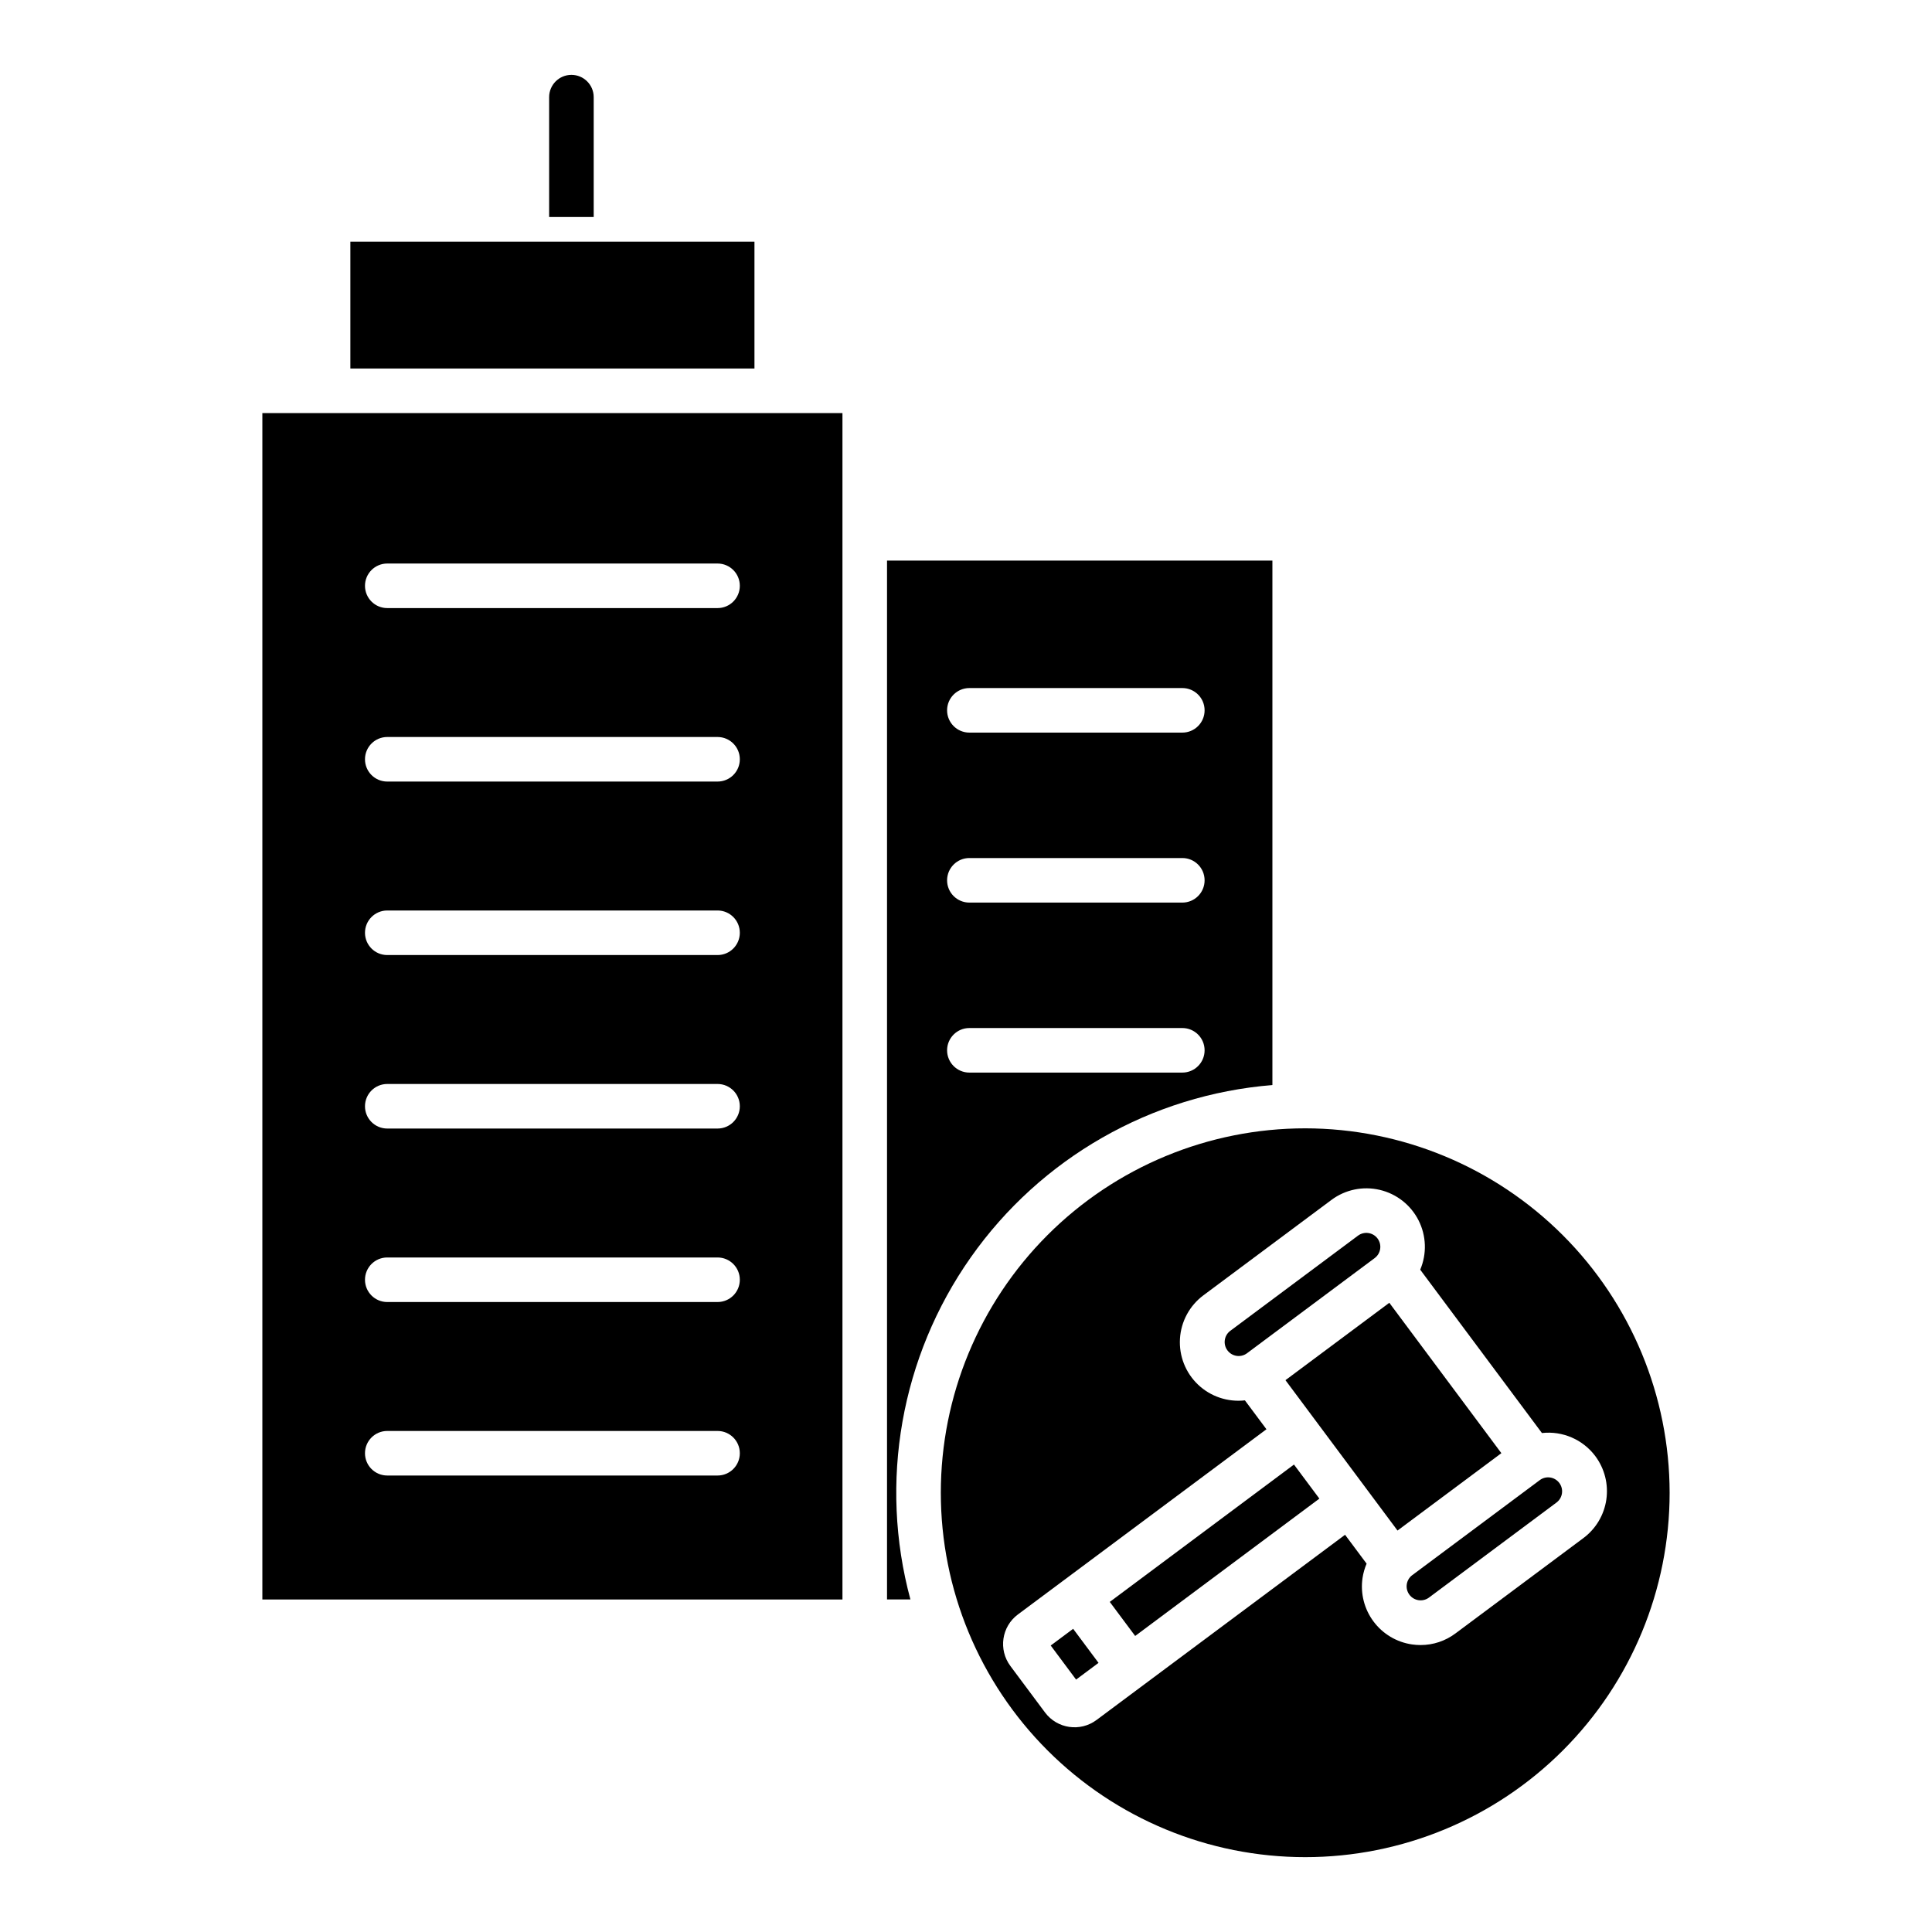
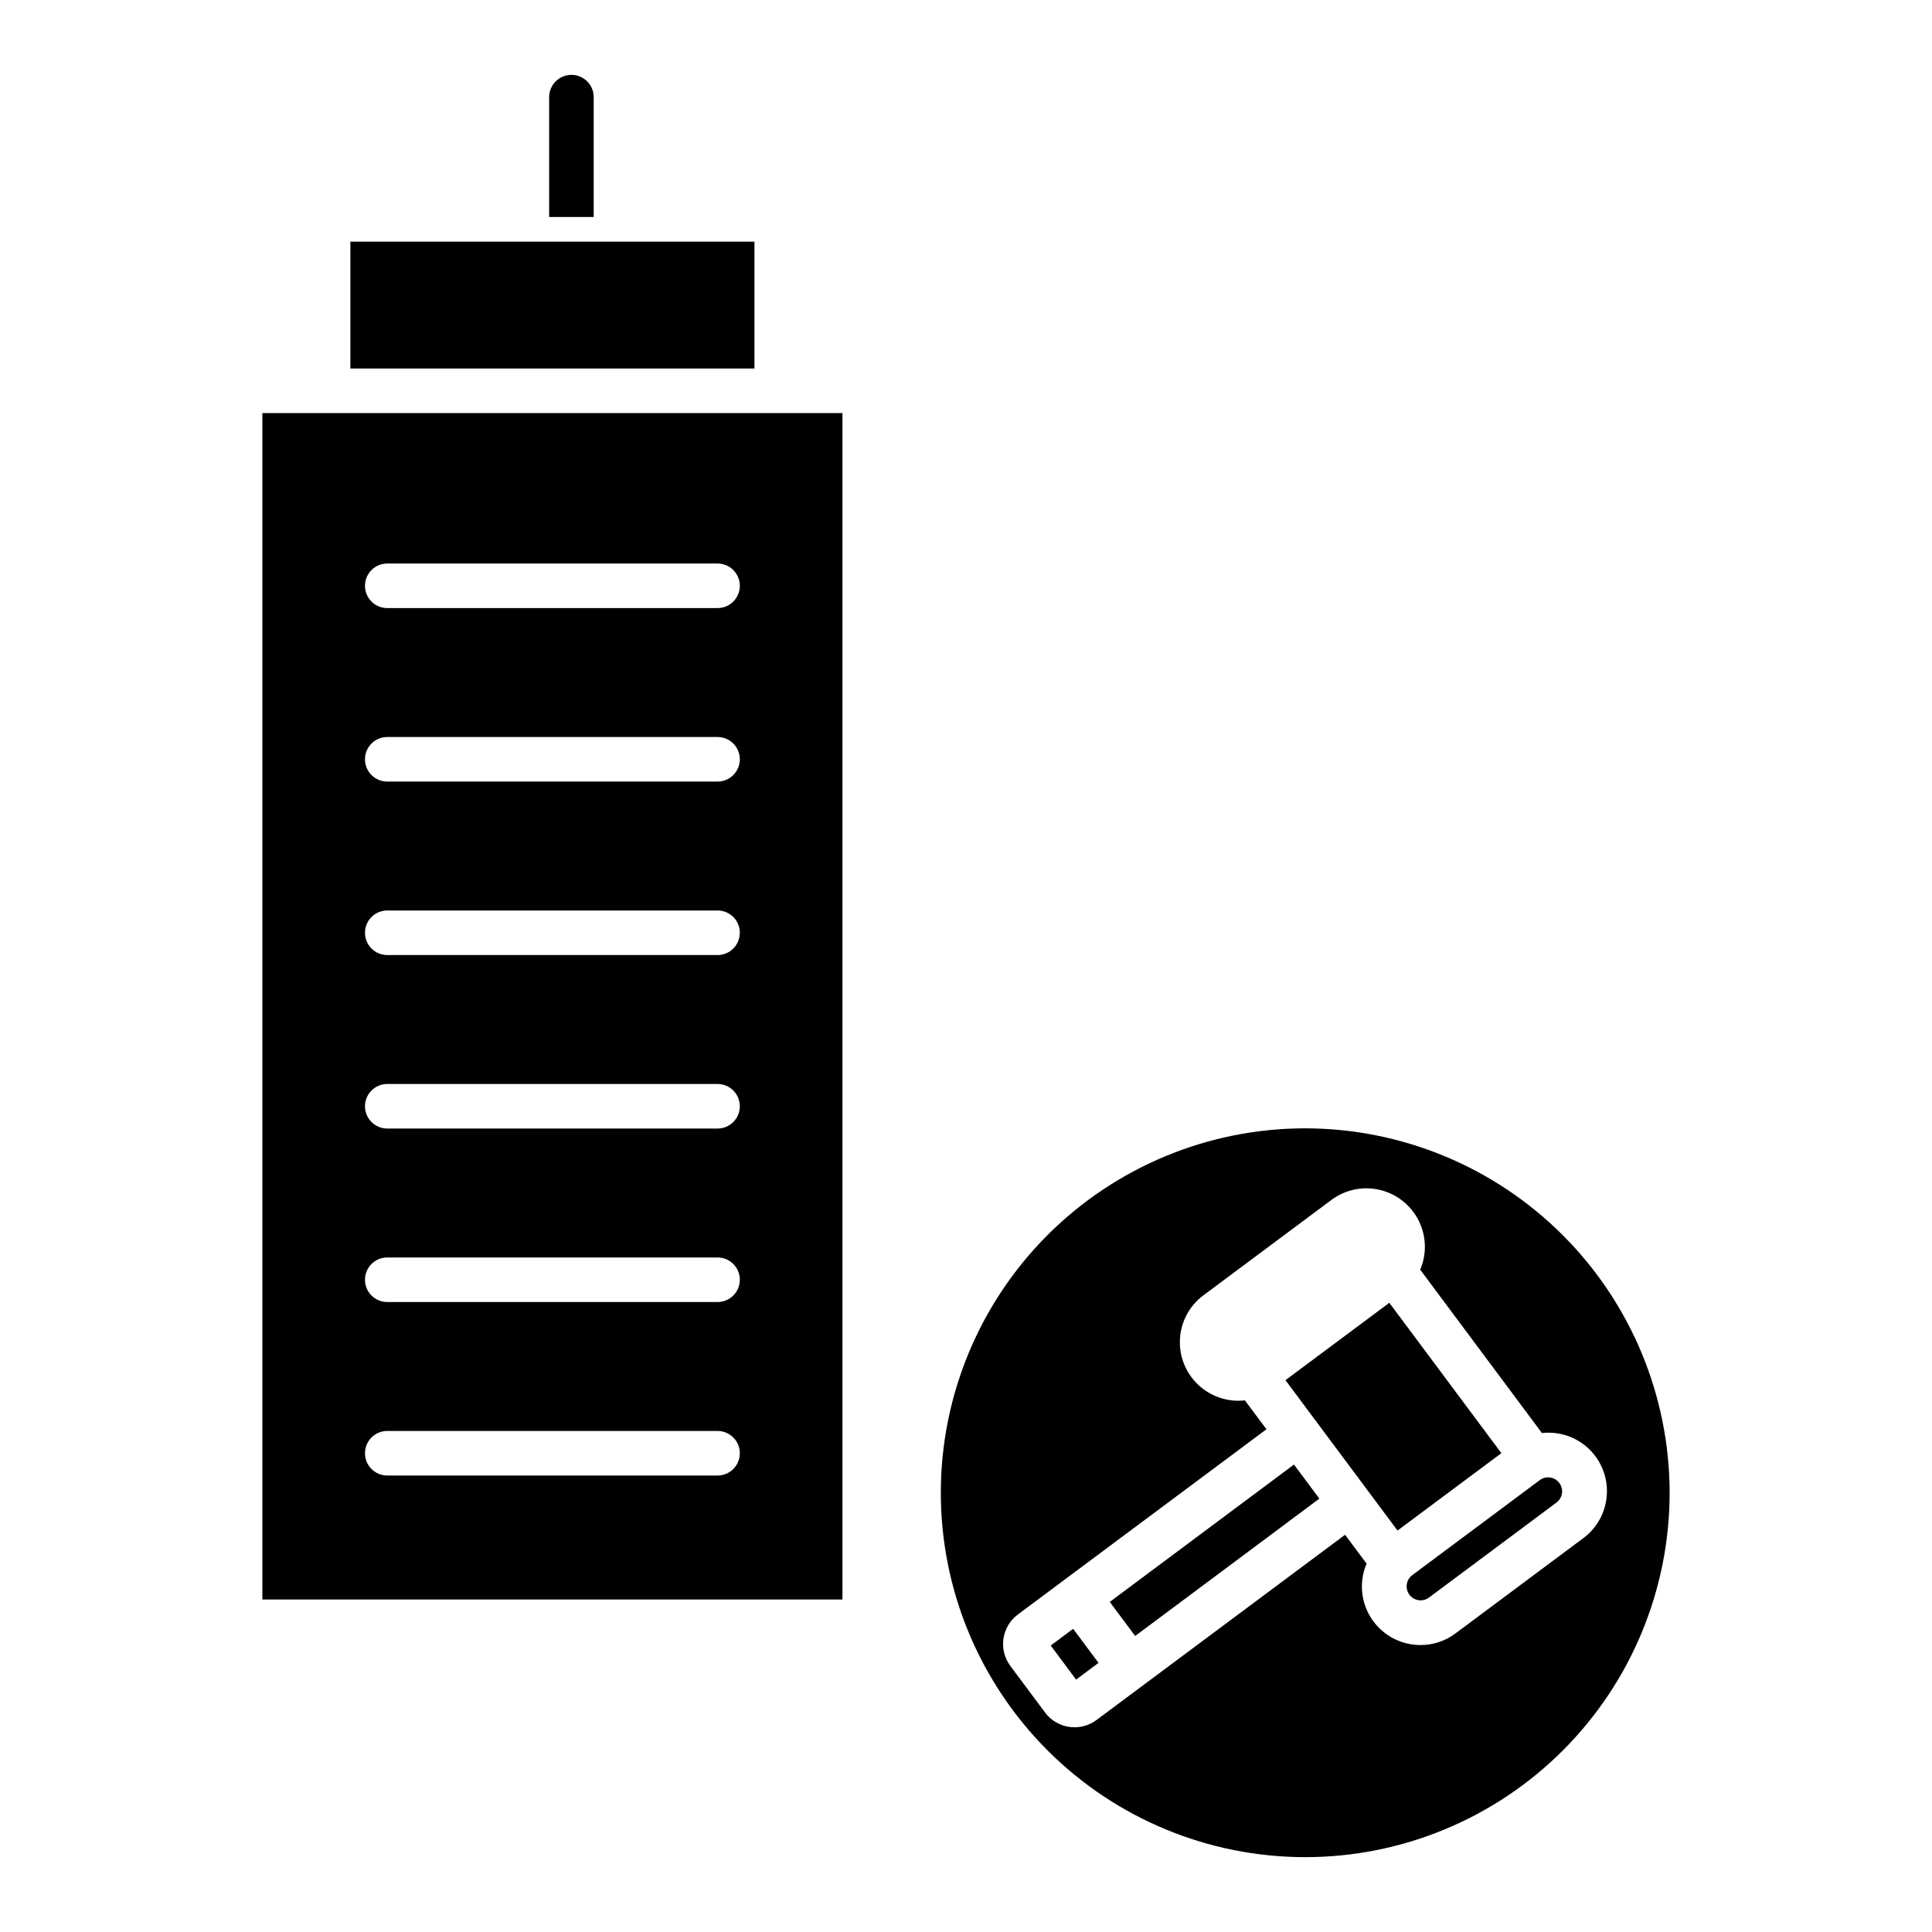
<svg xmlns="http://www.w3.org/2000/svg" fill="#000000" width="800px" height="800px" version="1.1" viewBox="144 144 512 512">
  <g>
    <path d="m295.43 163.84c-3.258 0-5.902 2.644-5.902 5.906v31.762h11.809v-31.762c0-3.262-2.644-5.906-5.906-5.906z" />
-     <path d="m481.2 431.55v-138.99h-102.13v275.31h6.199c-8.402-31.094-2.539-64.312 15.996-90.656 18.535-26.34 47.828-43.074 79.934-45.664zm-80.305-105.21h56.434c3.262 0 5.902 2.641 5.902 5.902 0 3.262-2.641 5.906-5.902 5.906h-56.434c-3.262 0-5.906-2.644-5.906-5.906 0-3.262 2.644-5.902 5.906-5.902zm0 45.051h56.434v-0.004c3.262 0 5.902 2.644 5.902 5.906s-2.641 5.902-5.902 5.902h-56.434c-3.262 0-5.906-2.641-5.906-5.902s2.644-5.906 5.906-5.906zm0 45.047h56.434c3.262 0 5.902 2.644 5.902 5.902 0 3.262-2.641 5.906-5.902 5.906h-56.434c-3.262 0-5.906-2.644-5.906-5.906 0-3.258 2.644-5.902 5.906-5.902z" />
    <path d="m489.9 443.02c-25.613 0-50.176 10.172-68.289 28.281-18.109 18.113-28.285 42.676-28.285 68.289 0 25.613 10.172 50.176 28.281 68.285 18.113 18.113 42.676 28.289 68.289 28.289s50.176-10.176 68.285-28.285c18.113-18.113 28.289-42.676 28.289-68.289-0.031-25.602-10.215-50.148-28.316-68.254-18.105-18.102-42.652-28.289-68.254-28.316zm76.883 86.879c2.457 3.301 3.504 7.441 2.91 11.512-0.594 4.074-2.781 7.742-6.082 10.199l-33.906 25.27c-2.668 1.996-5.906 3.078-9.238 3.074-0.762 0-1.52-0.055-2.273-0.164-4.074-0.594-7.742-2.781-10.199-6.082-2.461-3.297-3.508-7.441-2.914-11.512 0.199-1.312 0.562-2.594 1.082-3.812l-5.707-7.652-65.871 49.086c-4.316 3.211-10.418 2.32-13.641-1.992l-9.191-12.332h0.004c-3.215-4.316-2.324-10.422 1.992-13.641l65.871-49.086-5.707-7.656c-4.547 0.512-9.09-1.012-12.41-4.16-3.32-3.152-5.078-7.606-4.801-12.176 0.273-4.566 2.551-8.781 6.223-11.512l33.91-25.266c3.664-2.738 8.352-3.715 12.809-2.672 4.453 1.043 8.219 4 10.289 8.082 2.066 4.078 2.227 8.867 0.438 13.074l32.258 43.289c5.473-0.617 10.859 1.719 14.156 6.129z" />
-     <path d="m509.07 472.22c-1.227-1.641-3.547-1.98-5.188-0.758l-33.91 25.27c-1.586 1.238-1.895 3.519-0.688 5.133 1.203 1.617 3.473 1.977 5.117 0.809l33.906-25.27c1.641-1.223 1.98-3.543 0.762-5.184z" />
    <path d="m236.85 208.04h107.09v33.617h-107.09z" />
    <path d="m213.53 567.88h153.73v-314.41h-153.73zm33.102-274.54h87.527c3.262 0 5.902 2.641 5.902 5.902 0 3.262-2.641 5.906-5.902 5.906h-87.531c-3.262 0-5.902-2.644-5.902-5.906 0-3.262 2.641-5.902 5.902-5.902zm0 45.977h87.527v-0.004c3.262 0 5.902 2.644 5.902 5.906s-2.641 5.902-5.902 5.902h-87.531c-3.262 0-5.902-2.641-5.902-5.902s2.641-5.906 5.902-5.906zm0 45.977h87.527v-0.004c3.262 0 5.902 2.644 5.902 5.906 0 3.262-2.641 5.902-5.902 5.902h-87.531c-3.262 0-5.902-2.641-5.902-5.902 0-3.262 2.641-5.906 5.902-5.906zm0 45.977h87.527v-0.004c3.262 0 5.902 2.644 5.902 5.906s-2.641 5.902-5.902 5.902h-87.531c-3.262 0-5.902-2.641-5.902-5.902s2.641-5.906 5.902-5.906zm0 45.977h87.527v-0.004c3.262 0 5.902 2.644 5.902 5.906 0 3.262-2.641 5.902-5.902 5.902h-87.531c-3.262 0-5.902-2.641-5.902-5.902 0-3.262 2.641-5.906 5.902-5.906zm0 45.977h87.527v-0.004c3.262 0 5.902 2.644 5.902 5.906s-2.641 5.902-5.902 5.902h-87.531c-3.262 0-5.902-2.641-5.902-5.902s2.641-5.906 5.902-5.906z" />
    <path d="m552.12 536.2-33.91 25.27v-0.004c-1.598 1.238-1.914 3.527-0.703 5.148 1.207 1.621 3.492 1.977 5.133 0.797l33.91-25.27c1.586-1.238 1.895-3.519 0.688-5.137-1.203-1.613-3.473-1.973-5.117-0.805z" />
    <path d="m438.1 568.52 48.816-36.398 6.731 9.027-48.816 36.398z" />
    <path d="m484.66 509.76 27.523-20.508 29.695 39.852-27.523 20.508z" />
    <path d="m422.45 580.08 5.945-4.43 6.727 9.027-5.945 4.43z" />
  </g>
</svg>